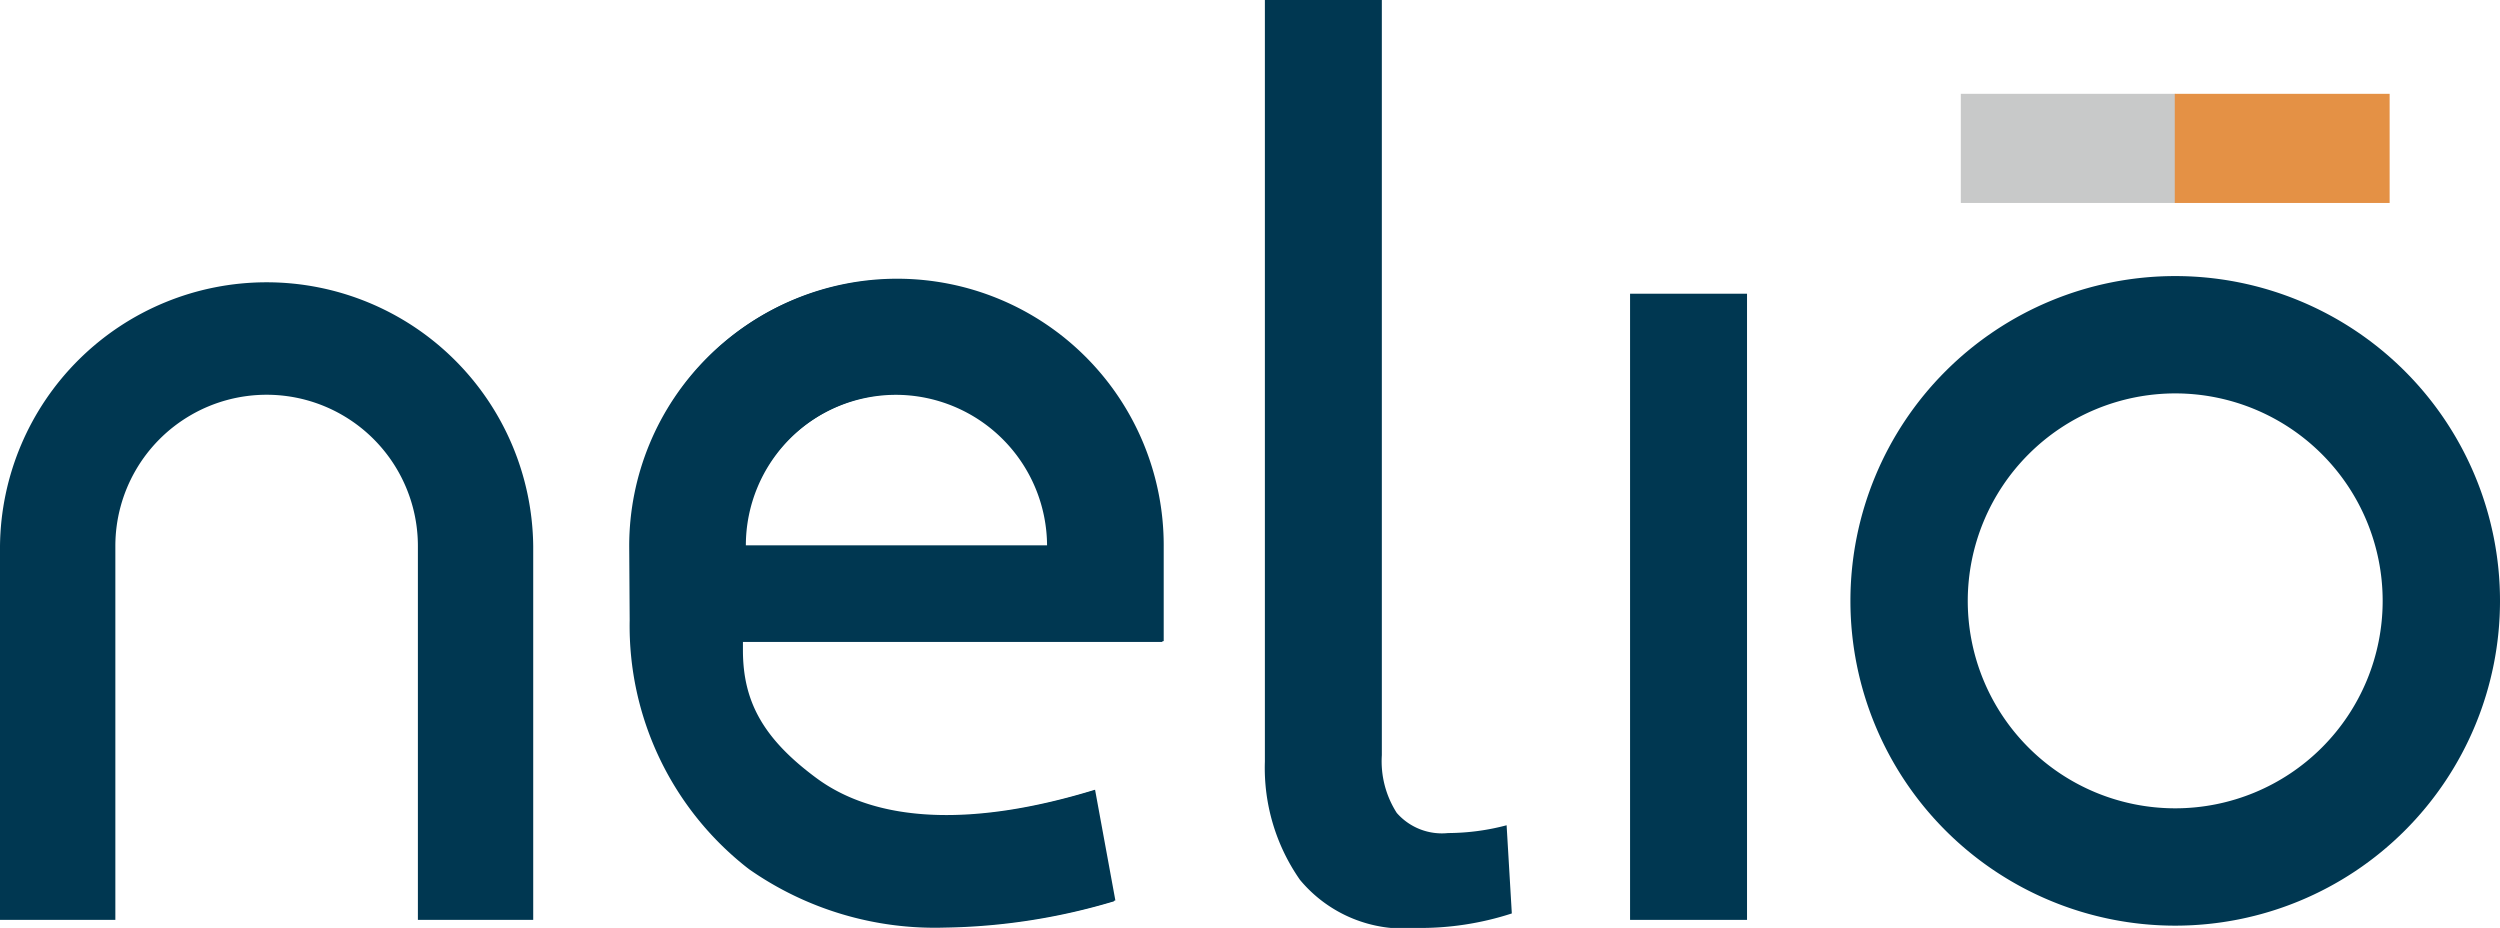
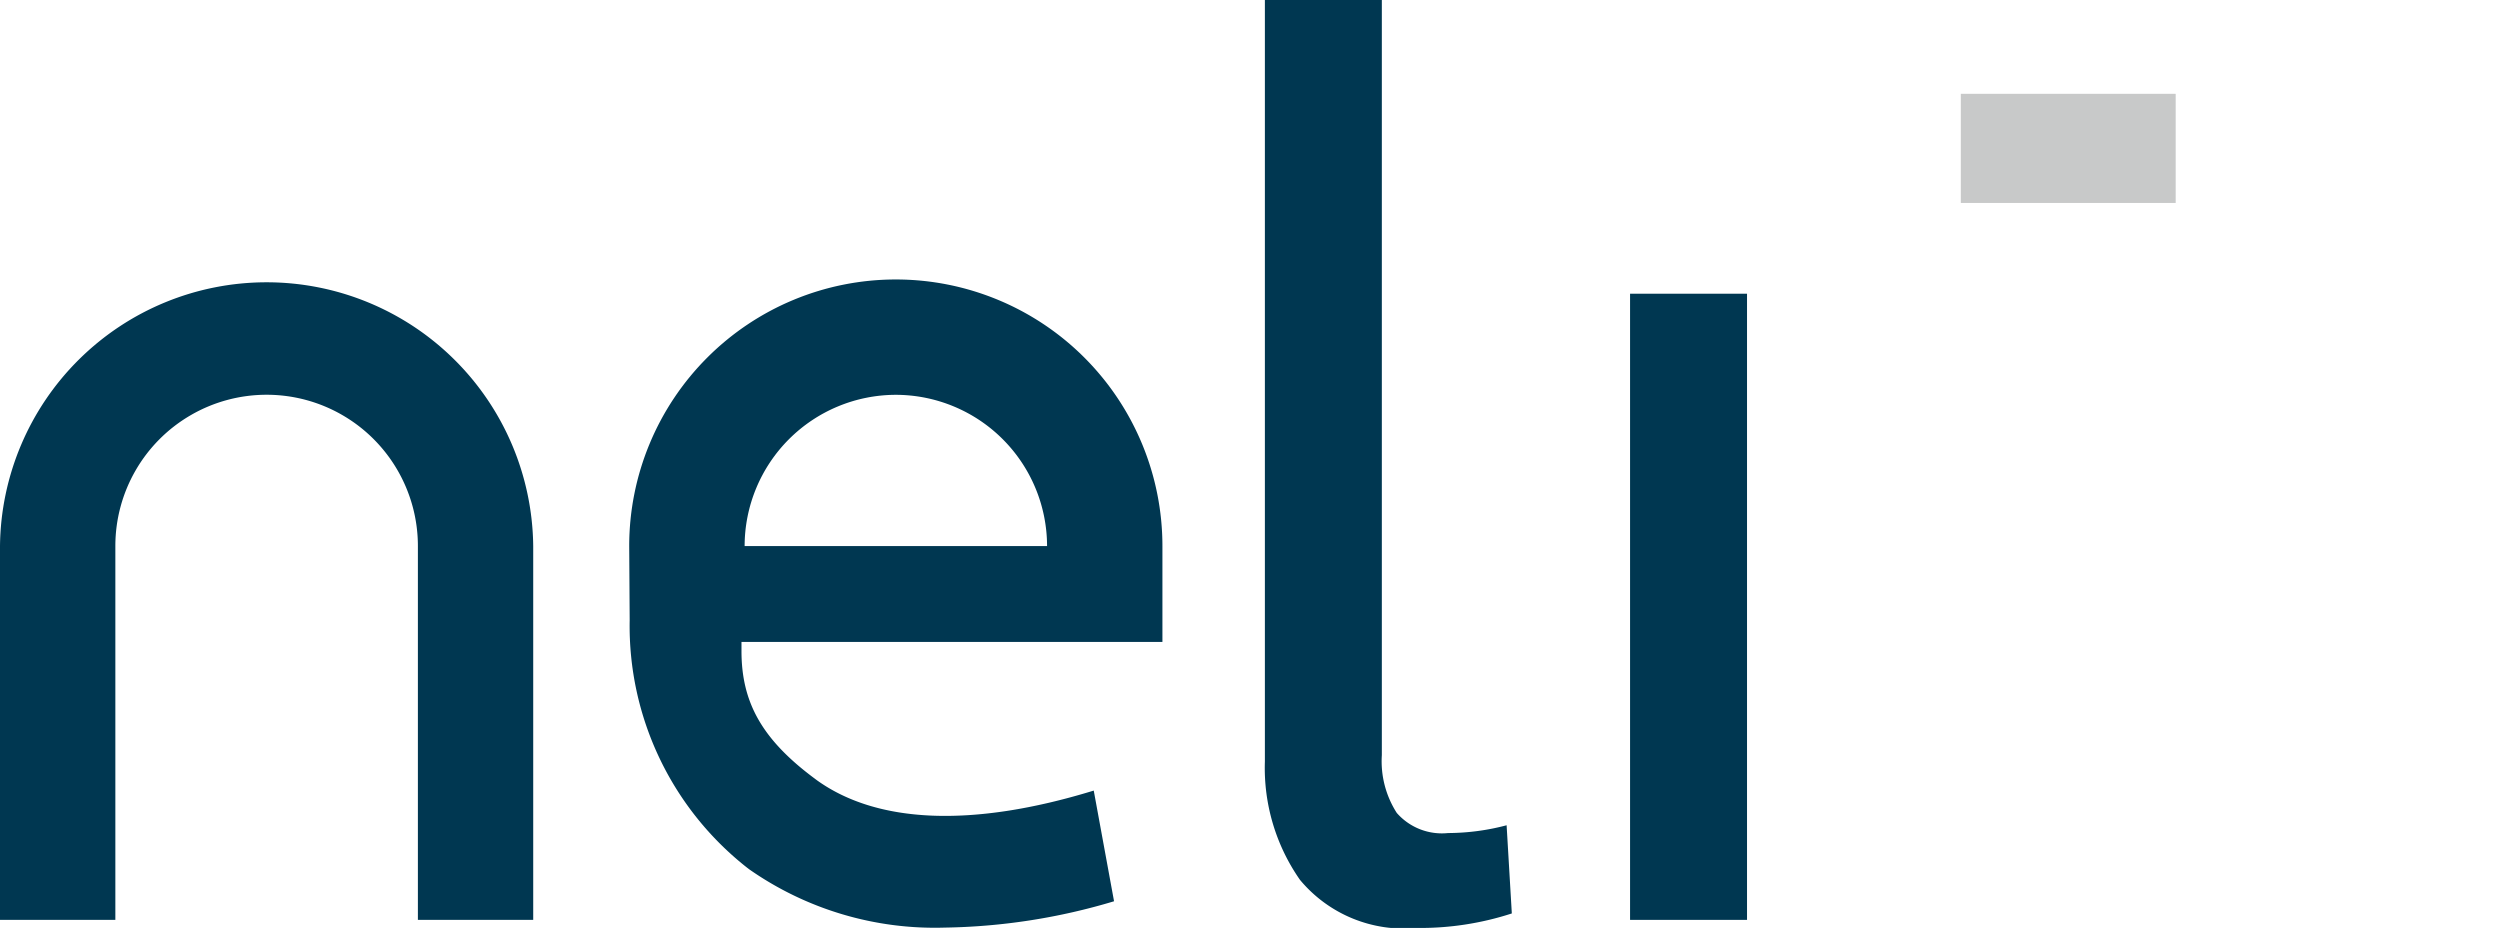
<svg xmlns="http://www.w3.org/2000/svg" width="79.644" height="29.561" viewBox="0 0 79.644 29.561">
  <g id="Groupe_162" data-name="Groupe 162" transform="translate(-32.769 -45.334)">
    <g id="Groupe_160" data-name="Groupe 160" transform="translate(73.065 45.334)">
      <path id="Tracé_5569" data-name="Tracé 5569" d="M150.187,69.392a3.046,3.046,0,0,0,.476,1.84,1.91,1.91,0,0,0,1.636.641,7.378,7.378,0,0,0,1.863-.248l.166,2.809a9.414,9.414,0,0,1-3.022.462,4.305,4.305,0,0,1-3.727-1.532,6.221,6.221,0,0,1-1.118-3.768V45.334h3.726Z" transform="translate(-146.461 -45.334)" fill="#003751" />
    </g>
    <rect id="Rectangle_16" data-name="Rectangle 16" width="3.726" height="19.948" transform="translate(84.699 54.691)" fill="#003751" />
    <g id="Groupe_161" data-name="Groupe 161" transform="translate(32.769 54.129)">
      <path id="Tracé_5571" data-name="Tracé 5571" d="M49.756,90.852H46.082V78.942a4.819,4.819,0,0,0-9.638,0v11.91H32.769V78.942a8.494,8.494,0,0,1,16.987,0Z" transform="translate(-32.769 -70.342)" fill="#003751" />
      <path id="Tracé_5572" data-name="Tracé 5572" d="M97.816,74.127a4.825,4.825,0,0,1,4.819,4.819H93a4.825,4.825,0,0,1,4.819-4.819M95.249,86.365C93.52,85.088,92.9,83.892,92.9,82.288V82H106.31V78.946a8.493,8.493,0,1,0-16.987,0l.015,2.369a9.793,9.793,0,0,0,3.795,7.919A10.318,10.318,0,0,0,99.379,91.1a19.688,19.688,0,0,0,5.39-.839l-.647-3.526c-3.867,1.188-6.935,1.062-8.872-.368" transform="translate(-69.278 -70.344)" fill="#003751" />
-       <path id="Tracé_5573" data-name="Tracé 5573" d="M97.933,74.06a4.824,4.824,0,0,1,4.819,4.819H93.114a4.824,4.824,0,0,1,4.819-4.819m4.819,7.872h3.674V78.879a8.493,8.493,0,1,0-16.987,0l.015,2.369a9.792,9.792,0,0,0,3.795,7.919,10.318,10.318,0,0,0,6.247,1.863,19.683,19.683,0,0,0,5.39-.839l-.647-3.526c-3.868,1.188-6.935,1.062-8.872-.368-1.73-1.276-2.346-2.473-2.346-4.077v-.289Z" transform="translate(-69.353 -70.301)" fill="#003751" />
    </g>
    <g id="Groupe_2741" data-name="Groupe 2741">
      <rect id="Rectangle_14" data-name="Rectangle 14" width="6.845" height="3.477" transform="translate(95.236 48.323)" fill="#c8c9c9" />
-       <rect id="Rectangle_15" data-name="Rectangle 15" width="6.845" height="3.477" transform="translate(102.052 48.323)" fill="#e49145" />
-       <path id="Tracé_5570" data-name="Tracé 5570" d="M209.438,70.148a10.347,10.347,0,1,0,10.347,10.347,10.347,10.347,0,0,0-10.347-10.347m0,3.738a6.609,6.609,0,1,1-6.609,6.609,6.616,6.616,0,0,1,6.609-6.609" transform="translate(-107.372 -16.019)" fill="#003751" />
    </g>
  </g>
</svg>